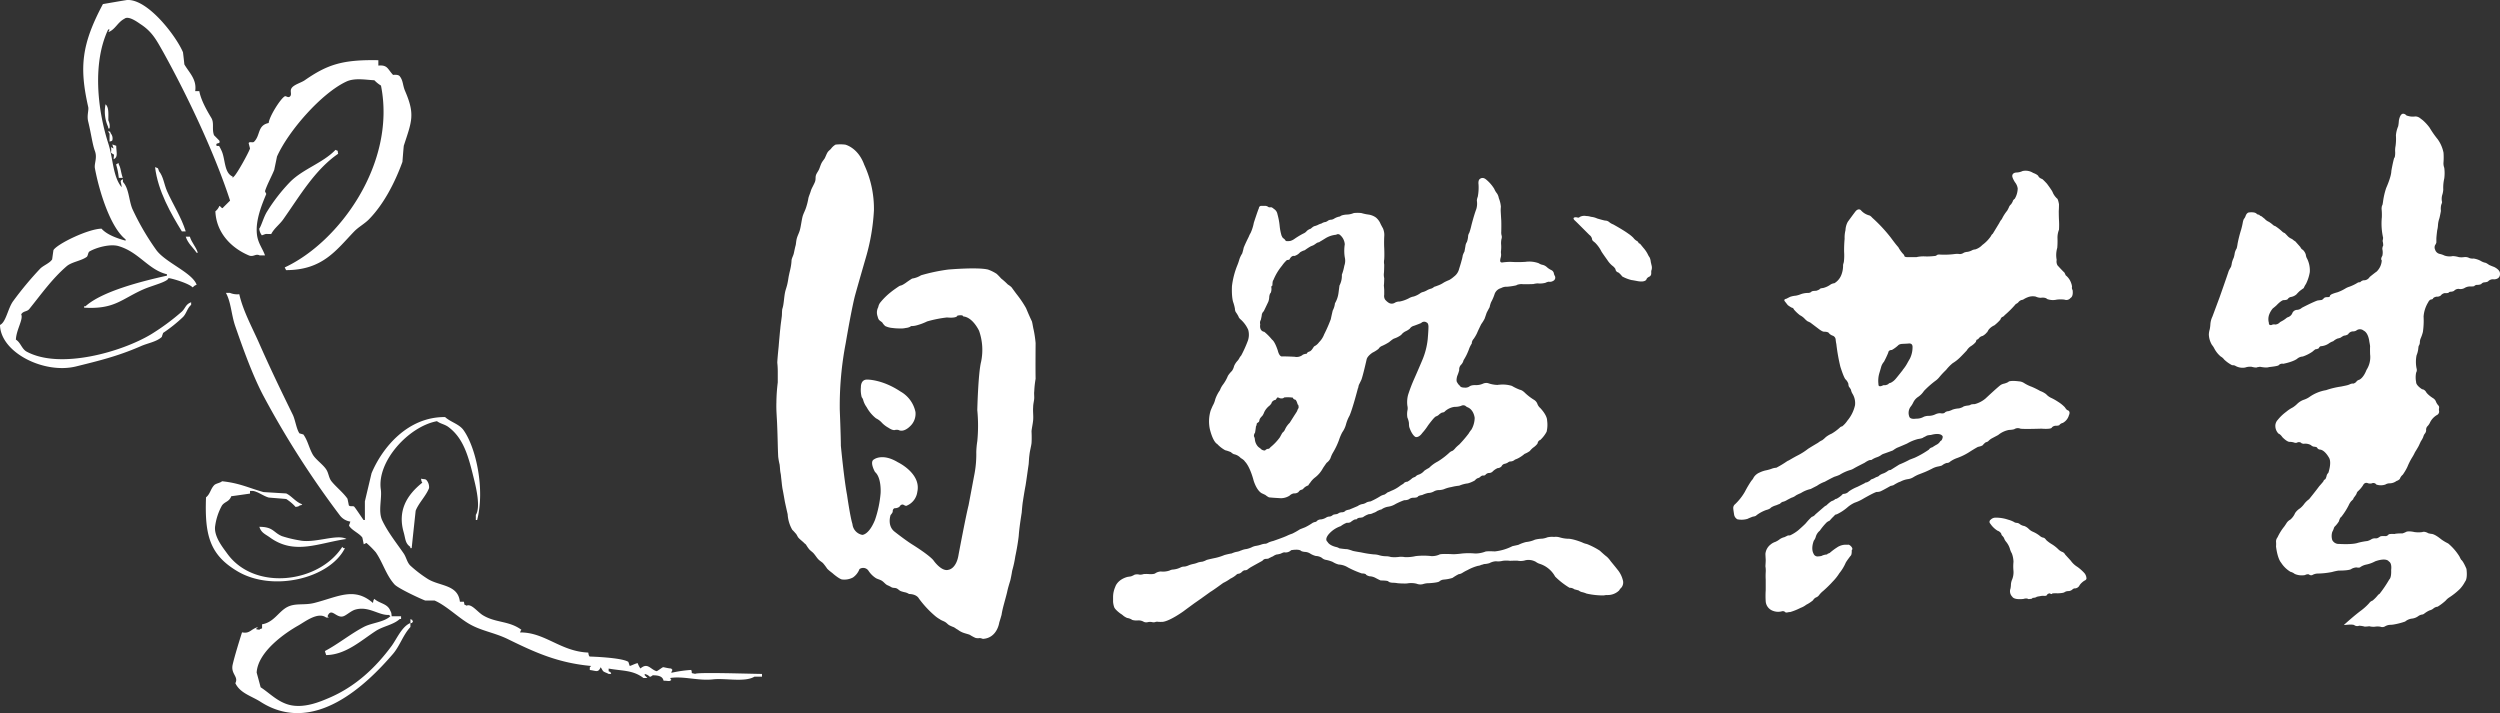
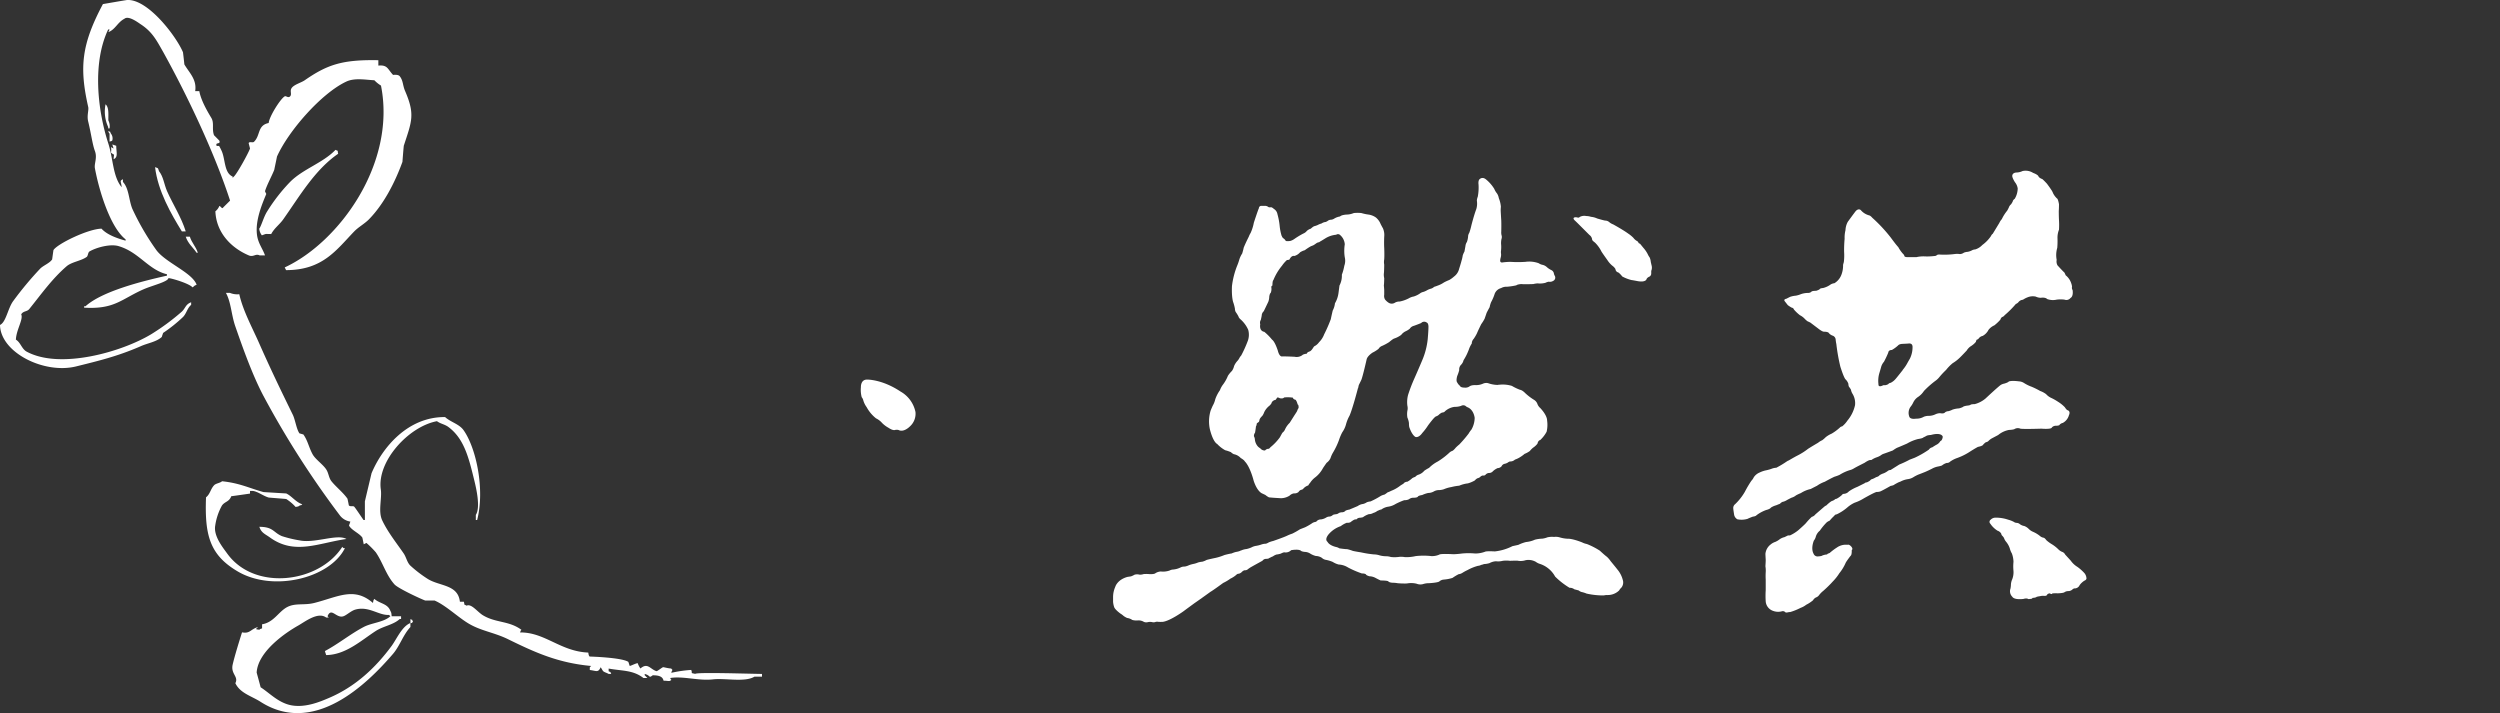
<svg xmlns="http://www.w3.org/2000/svg" viewBox="0 0 692.27 197.49">
  <rect x="0" y="0" width="692.27" height="197.49" fill="#333333" stroke="none" />
  <defs>
    <style>.cls-1,.cls-2{fill:#fff;}.cls-2{fill-rule:evenodd;}</style>
  </defs>
  <g id="レイヤー_2" data-name="レイヤー 2">
    <g id="レイヤー_1-2" data-name="レイヤー 1">
-       <path class="cls-1" d="M286.77,95a31.1,31.1,0,0,0-.55-3.71c-.21-.83-.29-1.66-.48-2.31-.71-1.44-1.61-3.64-1.61-3.64a29.47,29.47,0,0,0-2.62-3.88c-.55-.73-1-1.36-1.43-1.94a5.88,5.88,0,0,0-1-.74,18.48,18.48,0,0,0-1.85-1.66,16,16,0,0,0-1.26-1.3,11.33,11.33,0,0,0-2.39-1.18c-2.93-.71-11,0-11,0a49.85,49.85,0,0,0-7.54,1.59,6.43,6.43,0,0,1-2.48.91c-.77.49-1.31.87-1.84,1.25-1.38.94-1.23.5-1.88.94s-1.56,1.07-2.11,1.52a18.67,18.67,0,0,0-2.94,2.88,2.82,2.82,0,0,0-.59,1.31,3.16,3.16,0,0,0-.19,2.56c.19.73.29.79.29.79.06.27.8.71,1,.9a4,4,0,0,0,.83,1,5.65,5.65,0,0,0,2,.53,14.26,14.26,0,0,0,2,.13,6,6,0,0,0,1.67-.13c1.19-.13,1.46-.53,1.46-.53a5.17,5.17,0,0,0,1.57-.2A16,16,0,0,0,256.74,89a33.59,33.59,0,0,1,5.47-1.09c2.89.26,2.89-.51,2.89-.51,1.69-.32,1.61.22,1.61.22,2.69.22,4.41,4,4.41,4a16,16,0,0,1,.55,8.57c-.82,3.32-1.05,13.39-1.05,13.39a44.45,44.45,0,0,1,0,8.6,23.31,23.31,0,0,0-.28,3,29.59,29.59,0,0,1-.61,6.63l-1.53,8.13c-.73,2.82-2.75,13.56-2.75,13.56-.6,4-2.74,4.26-2.74,4.26-2,.69-4.27-2.65-4.27-2.65-1.39-1.61-5.91-4.39-5.91-4.39-2.07-1.32-4.92-3.58-4.92-3.58-2-1.7-1-4.52-1-4.52.68-.76.59-1,.59-1,0-.8.55-.89.55-.89a2.24,2.24,0,0,0,1.3-.39c.55-.93,1.16-.55,1.16-.55a2.29,2.29,0,0,0,.7.3,4.8,4.8,0,0,0,3.1-3.88c1.14-5.11-5.37-8.2-5.37-8.2-4.3-2.61-6.62-.8-6.62-.8-1.34.67.28,3.49.28,3.49,1.84,1.58,1.55,5.85,1.55,5.85a30.72,30.72,0,0,1-1.55,7.4c-1.71,4.22-3.53,4.16-3.53,4.16a3.37,3.37,0,0,1-2.72-3c-.64-2-1.5-8.08-1.5-8.08-.84-4.42-1.71-13.62-1.71-13.62,0-2.49-.3-9.93-.3-9.93A91.88,91.88,0,0,1,234.19,95c1.71-10,2.53-13,2.53-13,.74-2.73,3.06-10.73,3.06-10.73A57.36,57.36,0,0,0,242,58.25a28.92,28.92,0,0,0-2.69-12.63c-1.73-4.78-5.26-5.57-5.26-5.57a11.11,11.11,0,0,0-2.68,0,4,4,0,0,0-1.22,1.09c-.25.34-.73.61-1,1.06s-.47,1-.77,1.63c-.24.37-.6.81-.82,1.19-.3.55-.48,1.21-.73,1.81s-.73,1.14-.9,1.73,0,1-.22,1.68-.89,1.77-1.12,2.42c-.29,1-.54,1.45-.73,2.16a16.62,16.62,0,0,1-.58,2.42c-.26.92-.7,1.66-1,2.57-.32,1.18-.47,2.7-.77,3.82-.2.8-.66,1.62-.86,2.36s-.22,1.46-.31,1.88c-.19.63-.39,1.67-.52,2.26-.19.78-.45,1.07-.63,1.85a12.59,12.59,0,0,1-.29,2.3c-.09.49-.29,1.2-.39,1.74-.19.78-.24,1.49-.4,2.2-.18,1-.5,1.8-.68,2.54-.28,1.31-.33,2.48-.47,3.3a8.13,8.13,0,0,1-.35,1.55c-.09.68-.06,1.21-.11,1.89-.16,1.27-.35,2.49-.43,3.52-.1.76-.18,1.88-.25,2.57-.1,1-.14,1.61-.2,2.34-.41,4-.38,4.52-.38,4.52a23.43,23.43,0,0,1,.13,2.43c0,1.48,0,3,0,3a49.18,49.18,0,0,0-.38,5.62c-.07,2.26.15,4.21.22,6.42.14,3.23.16,6.29.28,8.54a17.77,17.77,0,0,0,.4,2.2c.08.76.11,1.21.11,1.21a8.28,8.28,0,0,0,.15,1.18c.11.48.11.87.19,1.51s.21,2.09.36,2.89c.23,1.06.48,2.7.68,3.69.48,2.22.73,3.26.73,3.26a9.69,9.69,0,0,0,1.28,4.31,10.68,10.68,0,0,1,.87.94c.35.27.52.89.85,1.27s1,.89,1.5,1.37c.16.22.37.28.58.53a11.18,11.18,0,0,0,.88,1.28c.36.4.76.66,1.11,1,.56.59,1,1.37,1.46,1.82s.88.67,1.24,1a14.77,14.77,0,0,1,1.17,1.55c.65.68,1.35,1.1,1.77,1.51,1.84,1.51,2.37,1.48,2.37,1.48a5.11,5.11,0,0,0,3-.55,5,5,0,0,0,1.81-2.33,1.78,1.78,0,0,1,2.45.4,6.92,6.92,0,0,0,2,2.05c.47.33,1.19.43,1.76.8s.84.83,1.44,1.18a8.86,8.86,0,0,1,1.27.64c.48.2.82.09,1.29.25s.79.65,1.31.82a9,9,0,0,0,1.2.32,3.51,3.51,0,0,1,1,.44c2.18.05,2.72,1.24,2.72,1.24a28.08,28.08,0,0,0,4.39,4.75,8.19,8.19,0,0,0,1.41,1c.43.34,1,.48,1.48.77s.7.64,1.14.89a9.65,9.65,0,0,0,1.26.55c.38.2.73.52,1.11.69a5.39,5.39,0,0,0,1.23.73c.67.29,1.54.46,2.09.69a11.9,11.9,0,0,0,1.54.84,2.71,2.71,0,0,0,1.25.05,4.51,4.51,0,0,1,.83.23c4-.23,4.54-4.56,4.54-4.56.09-.27.32-1,.63-2.09.27-1.86,1-4.07,1.53-6.26.25-1.24.63-2.38.91-3.34.35-1.56.5-2.62.5-2.62a30.65,30.65,0,0,0,.87-4c.68-3.16.94-5.61.94-5.61.15-2.17.52-4.5.83-6.49.1-1.19.18-2.24.35-3.24.38-2.57.71-4.23.71-4.23.26-1.58.54-3.76.86-5.89.09-.94.09-1.75.22-2.59.11-1.15.47-2.35.58-3.29.1-1.45,0-3.25,0-3.25.05-.83.35-2,.45-3.14s-.1-2.41,0-3.55c0-1,.3-1.84.3-2.65,0-.6-.07-1.2,0-1.73a26.87,26.87,0,0,1,.38-3.49C286.71,102,286.77,95,286.77,95Z" />
      <path class="cls-1" d="M238.62,110a2.09,2.09,0,0,1,.44.89,6,6,0,0,0,.92,1.85,10.17,10.17,0,0,0,2.59,3.1,5.38,5.38,0,0,1,1.72,1.32,7.64,7.64,0,0,0,1.73,1.29c1.29.87,1.8.62,1.8.62a2.06,2.06,0,0,1,1,0c1.47.77,3.15-1,3.15-1a4.71,4.71,0,0,0,1.53-4,8.49,8.49,0,0,0-4.17-5.67c-5.13-3.41-9.26-3.29-9.26-3.29-1.79,0-1.68,2.11-1.68,2.11A7.77,7.77,0,0,0,238.62,110Z" />
      <path class="cls-1" d="M447.88,157.71c-.49-.64-1.88-2.32-1.88-2.32a7,7,0,0,0-1.06-1.23c-.56-.39-1.93-1.67-1.93-1.67a20.38,20.38,0,0,0-3.6-1.85,4.8,4.8,0,0,1-1.33-.46c-2.94-1.14-4-1-4-1a9,9,0,0,1-2.16-.37,3.77,3.77,0,0,0-1.59-.13,5.94,5.94,0,0,0-1.81.1,5.93,5.93,0,0,1-1.48.38,9.19,9.19,0,0,0-2,.28,7.69,7.69,0,0,1-2.46.65,10.85,10.85,0,0,0-2.15.79l-1.61.35a14.1,14.1,0,0,1-4.87,1.46c-2.56-.12-2.7.08-2.7.08a7.89,7.89,0,0,1-2.75.5,19.39,19.39,0,0,0-3.64,0,23.06,23.06,0,0,1-2.36.2c-3.79-.2-3.91.09-3.91.09a5,5,0,0,1-2.22.43,19.17,19.17,0,0,0-4.36,0,11.17,11.17,0,0,1-3,.28,6.39,6.39,0,0,0-1.36-.09,9.67,9.67,0,0,1-2.51.06,4.35,4.35,0,0,0-1.22-.21,7.07,7.07,0,0,1-1.84-.23,5.47,5.47,0,0,0-1.66-.28,28.72,28.72,0,0,1-3.52-.56c-1.51-.23-2.28-.41-2.28-.41a11.51,11.51,0,0,0-1.57-.48c-.65,0-2.17-.23-2.17-.23a2.8,2.8,0,0,0-.73-.33c-2.14-.46-2.54-1.46-2.54-1.46-1-.8.48-2.3.48-2.3a7.66,7.66,0,0,1,3.18-2.06,6.3,6.3,0,0,1,1.69-.94,1.76,1.76,0,0,0,1-.15,6.72,6.72,0,0,1,1-.68,1.75,1.75,0,0,1,.71-.11c.09-.28.68-.43.68-.43a4.54,4.54,0,0,0,1.06-.16,5.77,5.77,0,0,1,1.65-.85,2.27,2.27,0,0,0,1.19-.32,3.27,3.27,0,0,0,1.13-.56l1.15-.5s-.84.7.11,0a4.41,4.41,0,0,1,1.8-.69,5.14,5.14,0,0,0,2-.74,18.19,18.19,0,0,1,2.43-1.06,2.61,2.61,0,0,0,1.3-.26,1.85,1.85,0,0,1,1.14-.41c1.24,0,1.31-.31,1.31-.31.19-.31,1.18-.44,1.18-.44a8.06,8.06,0,0,1,1.66-.57,3.41,3.41,0,0,0,1.54-.4,2.89,2.89,0,0,1,1.33-.4,4.55,4.55,0,0,0,1.5-.24,8.87,8.87,0,0,1,2.06-.6,13.92,13.92,0,0,1,2.18-.38,8.57,8.57,0,0,1,2.4-.64,8.12,8.12,0,0,0,1.93-.82,2.48,2.48,0,0,1,.7-.59,1.87,1.87,0,0,0,.74-.33,1.41,1.41,0,0,1,.71-.44c.63.1.84-.25.84-.25a1.34,1.34,0,0,1,1-.45,1.37,1.37,0,0,0,1-.47,4.45,4.45,0,0,1,1.33-.88,1.45,1.45,0,0,0,1.08-.51,1.2,1.2,0,0,1,.91-.69,2.8,2.8,0,0,0,.75-.29,2,2,0,0,1,.66-.35,1.83,1.83,0,0,0,1.38-.51,6.39,6.39,0,0,0,1.41-.67,9.21,9.21,0,0,0,1.26-.92,6.4,6.4,0,0,0,1.45-.79,6.22,6.22,0,0,1,.89-.91,5,5,0,0,0,1.23-1.13c.19-.93.76-1,.76-1a8.92,8.92,0,0,0,1.77-2.29,8.41,8.41,0,0,0,.14-3.09c0-1.57-1.91-3.49-1.91-3.49a2.78,2.78,0,0,1-.81-1.21,2.23,2.23,0,0,0-.95-1.08,15.19,15.19,0,0,1-2.37-1.81c-.93-.94-1.46-.94-1.46-.94a13.72,13.72,0,0,1-2.25-1.08,8.6,8.6,0,0,0-3.89-.27s.88-.27-.08,0a8.4,8.4,0,0,1-2.66-.5,2.29,2.29,0,0,0-1.31.12,4.66,4.66,0,0,1-2.07.43c-1.37-.05-1.79.4-1.79.4a2,2,0,0,1-1.33.29c-1.16,0-1.24-.47-1.24-.47a2.93,2.93,0,0,1-.76-.93c-.44-.5,0-1.85,0-1.85a10.21,10.21,0,0,0,.54-1.6,1.83,1.83,0,0,1,.43-1.39,2.74,2.74,0,0,0,.67-1,1.48,1.48,0,0,1,.23-.55c.23-.35.64-1.14.64-1.14.32-.64.65-1.48.65-1.48a7.46,7.46,0,0,1,.86-1.8,1.89,1.89,0,0,1,.52-1.28,11.44,11.44,0,0,0,.93-1.59c.24-.62,1.16-2.48,1.16-2.48a12.4,12.4,0,0,0,.94-1.51c.12-.36.46-1.31.52-1.52s.88-1.7.88-1.7a6.53,6.53,0,0,1,.41-1.39,12.73,12.73,0,0,0,1-2.35,2.61,2.61,0,0,1,1.75-1.52,3,3,0,0,1,1.65-.38,19,19,0,0,0,2.58-.39c.29-.29,1.37-.35,1.37-.35.82.1,3.32,0,3.32,0a7.18,7.18,0,0,1,1.17-.19,6,6,0,0,0,2.2-.16,3.26,3.26,0,0,1,.87-.3,1.79,1.79,0,0,0,1.29-.24,1,1,0,0,0,.44-1.36,2.09,2.09,0,0,1-.28-.77,1.26,1.26,0,0,0-.74-.87,5.36,5.36,0,0,1-1.16-.77,2.58,2.58,0,0,0-1.17-.65,2.87,2.87,0,0,1-1.12-.46,7.66,7.66,0,0,0-3.7-.38,32.14,32.14,0,0,1-4.11,0,17.38,17.38,0,0,0-2.13.15c-.78.16-.73-.48-.73-.48a3.41,3.41,0,0,1,.15-.87,3.05,3.05,0,0,0,.1-1,3,3,0,0,1,0-1,10,10,0,0,0,0-1.81,6.2,6.2,0,0,1,.1-1.28,1.64,1.64,0,0,0,.07-.93,3.18,3.18,0,0,1-.12-1.13c.05-2,0-3.11,0-3.11-.05-.75-.15-2.55-.15-2.55a8.67,8.67,0,0,1,.05-1.24,8.25,8.25,0,0,0-.58-2.4,3.35,3.35,0,0,0-.49-1.28,4.91,4.91,0,0,1-.76-1.27,10.39,10.39,0,0,0-2.27-2.61c-1-.84-1.71-.15-1.71-.15-.57.36-.38,1.55-.38,1.55a13.56,13.56,0,0,1-.22,3.4,3,3,0,0,0-.24,1.09,5.34,5.34,0,0,1-.16,2.31c-.65,1.7-1.37,4.55-1.37,4.55a16.54,16.54,0,0,1-.57,2,2.34,2.34,0,0,0-.32.83A5.77,5.77,0,0,1,406.2,67a2.43,2.43,0,0,0-.4,1.09c-.08.48-.28,1.56-.28,1.56a6,6,0,0,0-.48,1.1,9,9,0,0,1-.35,1.51c-.09.45-.63,2.12-.63,2.12a3.74,3.74,0,0,1-1.44,2.21,7.82,7.82,0,0,1-1.3.94,13.77,13.77,0,0,0-1.46.67,7.08,7.08,0,0,1-1.74.88c-.36.16-1,.35-1,.35a2.1,2.1,0,0,1-.86.5,4.81,4.81,0,0,0-.95.36,5.83,5.83,0,0,1-1.06.51,3.31,3.31,0,0,0-.83.3,6.43,6.43,0,0,1-1.93,1,3.89,3.89,0,0,0-1.33.48,9.21,9.21,0,0,1-2.61.92,2.4,2.4,0,0,0-1.4.39,1.61,1.61,0,0,1-1.73-.13,4.05,4.05,0,0,1-.91-.85,2,2,0,0,1-.21-1.31V80.4c0-.34-.1-1.37-.1-1.37.08-.43.1-2,.1-2a4.36,4.36,0,0,1-.1-1.26c.08-.42.1-2.48.1-2.48a4,4,0,0,1,0-1.47c.09-1.16,0-3.2,0-3.2-.08-1.37,0-3.06,0-3.06a4.7,4.7,0,0,0-.36-2.36c-.29-.47-.67-1.25-.67-1.25A4.48,4.48,0,0,0,381,60.23a4.68,4.68,0,0,0-2.1-.82A11.79,11.79,0,0,1,377,59a9.08,9.08,0,0,0-2.15,0,5.35,5.35,0,0,1-2.07.42c-1.5.14-1.7.52-1.7.52a4.32,4.32,0,0,0-1.65.61,1.88,1.88,0,0,1-1,.3,2,2,0,0,0-.68.24,2.1,2.1,0,0,1-.68.38,2.47,2.47,0,0,0-1.15.43,4,4,0,0,0-1,.39,5.31,5.31,0,0,1-1.05.36,4,4,0,0,0-.89.67,2.89,2.89,0,0,0-1.1.62,2.42,2.42,0,0,1-1,.74,22.34,22.34,0,0,0-2.49,1.51,3.48,3.48,0,0,1-1.11.53c-1.28.18-1.28-.09-1.28-.09a3,3,0,0,1-.27-.36c-.85-.65-.58-.58-.85-1a14,14,0,0,1-.52-2.61,18.72,18.72,0,0,0-.63-3.37,2.09,2.09,0,0,0-1-1.45,1.76,1.76,0,0,0-.73-.46c-.75.1-.85-.12-.85-.12a1.91,1.91,0,0,0-.71-.26l-1.13,0a.66.66,0,0,0-.71.66c-.22.38-1.4,4-1.4,4a12.3,12.3,0,0,1-.89,2.84,6.14,6.14,0,0,0-.52,1.06c-1.06,2.11-1.41,3.06-1.41,3.06-.05.39-.4,1.56-.4,1.56a7.24,7.24,0,0,0-.76,1.55,15.59,15.59,0,0,1-.6,1.75,22.4,22.4,0,0,0-1.48,5.75c-.14,3.37.38,4.55.38,4.55a12.11,12.11,0,0,1,.44,1.69,2.11,2.11,0,0,0,.21.91,9.72,9.72,0,0,1,.8,1.3c0,.22.43.65.43.65a8.4,8.4,0,0,1,2.24,3,5,5,0,0,1-.09,3,33.79,33.79,0,0,1-1.85,4.11,3.15,3.15,0,0,0-.48.66,3.52,3.52,0,0,1-.49.75,5,5,0,0,0-1,1.51,3.92,3.92,0,0,1-.6,1.36,7.5,7.5,0,0,0-1.11,1.35,10.67,10.67,0,0,1-1.33,2.38,6,6,0,0,0-.88,1.6,10,10,0,0,0-1.29,2.5A6.63,6.63,0,0,1,336,112c-.21.32-.76,1.68-.76,1.68a10.3,10.3,0,0,0-.2,5.25c.93,3.63,2,4,2,4a8.87,8.87,0,0,0,2.22,1.74,11,11,0,0,1,1.6.54,2.57,2.57,0,0,0,.81.56,3.46,3.46,0,0,1,1.9,1.06c1,.58,1.12.93,1.12.93,1.53,1.53,2.47,5.4,2.47,5.4,1,3,2.3,3.46,2.3,3.46l.92.43a5.53,5.53,0,0,0,1,.67c1.08.13,3.37.24,3.37.24a4.56,4.56,0,0,0,2.34-.71,2.19,2.19,0,0,1,1.22-.63,1.72,1.72,0,0,0,1.25-.37,1.59,1.59,0,0,1,.58-.56,2.78,2.78,0,0,0,.65-.24,3.09,3.09,0,0,1,.7-.66,3.6,3.6,0,0,1,.79-.38,2.81,2.81,0,0,1,.5-.71,5.91,5.91,0,0,1,1.47-1.56,8,8,0,0,0,2.11-2.55c.47-.71,1-1.44,1-1.44a3.21,3.21,0,0,0,1.07-1.29,7.61,7.61,0,0,1,.66-1.49,19.9,19.9,0,0,0,1.69-3.53,13.51,13.51,0,0,1,.92-2.16,6.74,6.74,0,0,0,1-2.1,10.41,10.41,0,0,1,1-2.48c.88-2,2.38-7.81,2.38-7.81v.4a5.38,5.38,0,0,1,.19-1.08c.5-1,.72-1.48.72-1.48.48-1.32,1.43-5.56,1.43-5.56.19-1,1.64-1.92,1.64-1.92a8.84,8.84,0,0,0,1.68-1.06,1.88,1.88,0,0,1,.93-.79,14.07,14.07,0,0,0,2-1.07c1.17-1,1.43-1,1.43-1a6.75,6.75,0,0,0,1.91-1,3.34,3.34,0,0,1,1.23-1,5.07,5.07,0,0,0,1.14-.71,1.91,1.91,0,0,1,1.14-.8c.7-.24,2-.76,2-.76a1.16,1.16,0,0,1,1.56-.14c.55.22.47,1.32.47,1.32,0,1-.21,3.35-.21,3.35a20.21,20.21,0,0,1-1.48,5.69c-1.17,2.79-2.32,5.37-2.32,5.37a44.46,44.46,0,0,0-1.62,4.26,7.86,7.86,0,0,0-.2,3.08,2.88,2.88,0,0,1,0,1.32,5.78,5.78,0,0,0,0,1.92,5.56,5.56,0,0,1,.43,1.52,6.23,6.23,0,0,0,.08,1.08c.81,2.43,1.76,2.78,1.76,2.78,1,.2,1.83-1.09,1.83-1.09a15.07,15.07,0,0,0,1.41-1.8c.36-.58,1.31-1.74,1.31-1.74.81-1,1.09-1.07,1.09-1.07a2.2,2.2,0,0,0,.76-.42,3.11,3.11,0,0,1,.9-.64c.71-.07.78-.31.78-.31a4.92,4.92,0,0,1,2.72-1.28,5.24,5.24,0,0,0,1.8-.27,1.19,1.19,0,0,1,1.21,0,2.19,2.19,0,0,0,.47.34c1.88.67,2.08,3,2.08,3a6.76,6.76,0,0,1-.9,3.23,6.92,6.92,0,0,0-.78,1.11,34.45,34.45,0,0,1-2.57,3,11.62,11.62,0,0,0-1,.9,4.53,4.53,0,0,1-.83.84,2.78,2.78,0,0,0-.79.41,20.4,20.4,0,0,1-3.34,2.57,9.45,9.45,0,0,0-2.42,1.77,11,11,0,0,0-1.33.8,3.43,3.43,0,0,1-1.71,1.12,2,2,0,0,0-.8.58,2.94,2.94,0,0,0-.81.35,6.74,6.74,0,0,1-1.39,1c-.17-.07-.75.2-.75.2a2,2,0,0,1-.52.46c-.31.18-.63.39-.63.39a9.9,9.9,0,0,1-2.61,1.48,5.46,5.46,0,0,1-.95.41,7.3,7.3,0,0,1-.81.59,5.33,5.33,0,0,0-1,.35,22.13,22.13,0,0,1-2.9,1.56,4.1,4.1,0,0,0-1,.22,3.37,3.37,0,0,1-1.05.48,3.18,3.18,0,0,0-1.48.57c-.5.23-2.37,1-2.37,1a3.64,3.64,0,0,0-1,.28,1.29,1.29,0,0,1-.9.45,2.37,2.37,0,0,0-1,.22c-.16.22-.7.32-.7.32a3.32,3.32,0,0,0-.89.18,1.72,1.72,0,0,1-.9.47,1.75,1.75,0,0,0-1,.28,3.69,3.69,0,0,1-1.44.51,1.63,1.63,0,0,0-1.33.66,3,3,0,0,0-.95.28,15.57,15.57,0,0,1-2.11,1.24l-1.41.55a20.86,20.86,0,0,1-2.14,1.21,11.38,11.38,0,0,0-1.45.58c-.82.41-3.84,1.45-3.84,1.45a7.57,7.57,0,0,0-1.23.4,3.31,3.31,0,0,1-.78.36,3.83,3.83,0,0,0-1.34.25,8.58,8.58,0,0,1-1.56.37,3.93,3.93,0,0,0-1.08.39,6.79,6.79,0,0,1-1.39.46,4.69,4.69,0,0,0-1.54.43s.14-.25-.06,0a4.23,4.23,0,0,1-1.23.36,6.31,6.31,0,0,0-1.27.43c-.88.13-2,.44-2,.44a14.81,14.81,0,0,1-2.37.77c-2.21.46-2.59.6-2.59.6a5.08,5.08,0,0,1-1.19.48,6.14,6.14,0,0,0-1.18.22,6,6,0,0,1-1.3.4,9.15,9.15,0,0,0-1.16.33,4.51,4.51,0,0,1-1.23.4,2.26,2.26,0,0,0-1.14.24,5.7,5.7,0,0,1-2.09.58,2.23,2.23,0,0,0-.92.26,5.51,5.51,0,0,1-2.45.28,3.07,3.07,0,0,0-1.48.46c-.37.37-1.78.26-1.78.26a8.5,8.5,0,0,0-1.52,0,3,3,0,0,1-1.11.16,2.64,2.64,0,0,0-1.37,0,6.36,6.36,0,0,1-1,.47l-1,.15c-2.87.81-3.37,2.77-3.37,2.77a7,7,0,0,0-.6,2.86v1.27a6.28,6.28,0,0,0,.29,1.43c.23.75,1.77,1.84,1.77,1.84a5,5,0,0,1,.83.62,5.12,5.12,0,0,0,1,.58,3.33,3.33,0,0,1,1.43.55,4.33,4.33,0,0,0,1.44.14,2.85,2.85,0,0,1,1.55.27,1.62,1.62,0,0,0,1.22.22,2.86,2.86,0,0,1,1.43,0,1.52,1.52,0,0,0,.89-.11,2,2,0,0,1,.7,0,9.26,9.26,0,0,0,1.25,0c2.12-.31,5.8-3,5.8-3,.6-.46,3-2.21,3-2.21,1.36-.92,4.38-3.11,4.38-3.11.63-.33,3.51-2.45,3.51-2.45a11.82,11.82,0,0,0,2-1.19,6.72,6.72,0,0,0,1.57-1c.44-.44.72-.35.72-.35a1.89,1.89,0,0,0,.74-.37c.61-.66,1-.6,1-.6a1.16,1.16,0,0,0,.84-.31c.19-.16.65-.46.65-.46.93-.54,3.35-1.86,3.35-1.86a1.24,1.24,0,0,1,.86-.52,5.2,5.2,0,0,0,.77-.07,2,2,0,0,1,.48-.26,5.9,5.9,0,0,1,.8-.37,3.23,3.23,0,0,1,1-.51,5.75,5.75,0,0,0,1.17-.25c.82-.41,1-.35,1-.35a2.13,2.13,0,0,0,1.87-.6c2.23-.37,2.69.15,2.69.15.25.26,1.13.33,1.13.33a2.88,2.88,0,0,1,1.41.43,5.48,5.48,0,0,0,1.62.7,3.13,3.13,0,0,1,1.65.51,2.16,2.16,0,0,0,1.18.57,9,9,0,0,1,1.83.56,5.65,5.65,0,0,0,1.65.72,5.36,5.36,0,0,1,2.59.82,26.44,26.44,0,0,0,3.82,1.65c1,0,1.17.3,1.17.3.05.23.92.48.92.48a3.82,3.82,0,0,1,1.72.47c.75.41,1.41.7,1.41.7,1.79,0,2.08.21,2.08.21.26.4,1.27.42,1.27.42a6.93,6.93,0,0,1,1.3.12,21.88,21.88,0,0,0,2.6.08,6.43,6.43,0,0,1,2.68.06,2.8,2.8,0,0,0,1.77.12,5.16,5.16,0,0,1,1.69-.26c2.39-.14,2.81-.45,2.81-.45a2.13,2.13,0,0,1,1.29-.55,10.67,10.67,0,0,0,2.39-.46A15.27,15.27,0,0,1,403.9,159a2.35,2.35,0,0,0,1-.34,12,12,0,0,1,1.5-.82,12.59,12.59,0,0,1,2.88-1.16,2.06,2.06,0,0,0,.87-.26c.2,0,.8-.23.8-.23a5.93,5.93,0,0,0,1.49-.25,4.29,4.29,0,0,1,1.81-.52,5,5,0,0,0,1.84-.12,7.34,7.34,0,0,1,2.07,0c.54-.05,2-.05,2-.05a4.54,4.54,0,0,0,2.32-.13,4.19,4.19,0,0,1,2.79.45,3.69,3.69,0,0,0,1,.53,7.43,7.43,0,0,1,4.36,3.56,20.8,20.8,0,0,0,4,3.11,2,2,0,0,1,1.33.42c.28.06,1.19.31,1.19.31a2.25,2.25,0,0,0,.8.43,7.37,7.37,0,0,1,1.39.44,21.17,21.17,0,0,0,4.79.51,3.34,3.34,0,0,1,.92-.11,4.52,4.52,0,0,0,3.3-1.27,3,3,0,0,1,.63-.79,2.28,2.28,0,0,0,.38-2.13A7.3,7.3,0,0,0,447.88,157.71Zm-88.29-44.78a4.37,4.37,0,0,1-.29.53,1.79,1.79,0,0,1-.24.58s-.33.54-.58.9c0,0-.77,1.23-1.36,2.15a5.87,5.87,0,0,0-1.33,1.91,2.23,2.23,0,0,1-.68.83s-.31.53-.68,1.23a14.23,14.23,0,0,1-2.65,2.8s-.35.5-.6.42a1.21,1.21,0,0,0-.87.46,1.55,1.55,0,0,1-1.33-.6,3.17,3.17,0,0,1-.66-.51,3.42,3.42,0,0,1-.84-2,2,2,0,0,0-.25-.81,1.43,1.43,0,0,1,.3-1s.2-1.13.25-1.74a1.36,1.36,0,0,0,.21-.68c0-.21.36-.39.55-.54.39-.44-.13-.6,1-1.7a3.87,3.87,0,0,0,.52-1,4.88,4.88,0,0,1,1.43-1.79s.66-.59.66-.94a1.52,1.52,0,0,1,1.08-.71,5.9,5.9,0,0,0,.4-.58s.13-.22.74.12c0,0,.85.25,1.22-.2a9.22,9.22,0,0,1,2.43.06s0,.44.75.59a2.55,2.55,0,0,1,.32.56,6,6,0,0,1,.25.75S359.63,112,359.59,112.93Zm12.66-39.34a13.51,13.51,0,0,1-.68,2.48,5.83,5.83,0,0,1-.66,3s-.13,1-.25,1.92a7.58,7.58,0,0,1-1,3,5.47,5.47,0,0,1-.62,2s-.37,1.57-.53,2.39a38.88,38.88,0,0,1-1.84,4.2,6,6,0,0,1-1.42,2.19,3.47,3.47,0,0,1-1.27,1.1c-.22.07-.53.91-1.11,1.33-.25.2-.86.2-1,.74,0,0-1,.09-1.28.43a2.71,2.71,0,0,1-2.12.42s-2.5-.13-3.41-.09c0,0-.76.23-1.22-1.61,0,0-.78-2.49-1.61-3.05a15.12,15.12,0,0,0-2.14-2.16s-1.44-.09-1.12-2.1a1.41,1.41,0,0,1,.16-1.19s.13-.56.25-1.17a1.67,1.67,0,0,1,.56-1.23s.75-1.54,1.28-2.67a4.55,4.55,0,0,0,.25-1.41s.12-.85.4-1a3,3,0,0,0,.18-1.51.45.45,0,0,1,.29-.53s0-1.36.27-1.5a15.22,15.22,0,0,1,2.39-4A8.82,8.82,0,0,1,356.37,72s.78,0,.78-.31c0,0,.49-1,1.28-.81a3.29,3.29,0,0,0,1.56-1,4.67,4.67,0,0,1,1.31-.59,15.74,15.74,0,0,1,1.51-1c.32-.19.55-.21.93-.41s.81-.6,1.15-.72.34,0,.59-.24c.75-.42,1.46-.89,1.76-1.06A6.87,6.87,0,0,1,370,65a.86.86,0,0,1,1.12.11,3.71,3.71,0,0,1,1.26,2.55,11.45,11.45,0,0,0,0,3.58A4.09,4.09,0,0,1,372.25,73.59Z" />
      <path class="cls-1" d="M457.11,72.5a3.69,3.69,0,0,0-.31-1.21,4.92,4.92,0,0,1-.54-.93,8.33,8.33,0,0,0-1.2-1.74l-.93-1.14a.82.82,0,0,1-.41-.21c-.05-.38-.53-.59-.53-.59a3.24,3.24,0,0,1-.9-.83,8.84,8.84,0,0,0-1.43-1.17c-1.44-1.05-4.15-2.54-4.15-2.54a3.56,3.56,0,0,1-1.14-.67,1.75,1.75,0,0,0-1.11-.39c-.63-.11-2.19-.58-2.19-.58a5.27,5.27,0,0,0-1.71-.46,4.42,4.42,0,0,0-1.34-.22,2.62,2.62,0,0,0-1.8.27c-.21.29-.62.14-.62.14a1.7,1.7,0,0,0-.47-.07c-.51,0-.59.23-.59.23-.09.25.27.6.27.6.38.33,1.62,1.58,1.62,1.58l2.5,2.5a1.78,1.78,0,0,1,.75,1.29c0,.26.78.81.78.81a9.29,9.29,0,0,1,1.82,2.53c.4.63,1.59,2.28,1.59,2.28a6.86,6.86,0,0,0,1.35,1.56,3.33,3.33,0,0,1,.91.95,1.09,1.09,0,0,0,.55.88c.43,0,1.34,1.19,1.34,1.19a10.73,10.73,0,0,0,2.6,1c.19,0,1.72.3,1.72.3,2.09.36,2.37-.48,2.37-.48.14-.53.89-.81.89-.81a1,1,0,0,0,.44-.83c0-.27,0-.72,0-.72a2.32,2.32,0,0,0,.11-1.48C457.27,73.23,457.11,72.5,457.11,72.5Z" />
      <path class="cls-1" d="M553.31,120.46a6.6,6.6,0,0,1,3-1.41,6.25,6.25,0,0,0,1.44-.19,1.81,1.81,0,0,1,1.71-.16c.81.17,5.82,0,5.82,0,3,.22,2.89-.33,2.89-.33a1.54,1.54,0,0,1,1.09-.48,2.75,2.75,0,0,0,.95-.13,1.63,1.63,0,0,1,1-.65A3.47,3.47,0,0,0,572.9,115c.58-1.29-.48-1.44-.48-1.44a3.23,3.23,0,0,1-.63-.77,9.51,9.51,0,0,0-1.91-1.54,14.77,14.77,0,0,0-1.74-1,4.31,4.31,0,0,1-1.55-1.1,5.92,5.92,0,0,0-1.64-.88,22.55,22.55,0,0,0-2.33-1.16,10.69,10.69,0,0,1-2.18-1.07,2.87,2.87,0,0,0-1.38-.44c-2.27-.29-2.82.05-2.82.05-.21.29-1.23.57-1.23.57a3,3,0,0,0-1,.38c-1,.74-4.18,3.73-4.18,3.73a7.68,7.68,0,0,1-3,1.57,5.18,5.18,0,0,0-1.11.12c-.07.23-1,.3-1,.3a5.88,5.88,0,0,0-1,.23c-.16.25-1.26.54-1.26.54a6.51,6.51,0,0,0-1.79.34,5.07,5.07,0,0,1-1.15.43,1.68,1.68,0,0,0-.88.29c-.4.53-1.36.27-1.36.27a3.12,3.12,0,0,0-1.38.32,4.27,4.27,0,0,1-1.67.41,3.89,3.89,0,0,0-1.48.24,4.08,4.08,0,0,1-2.17.54c-1.74.26-1.88-.56-1.88-.56a2.93,2.93,0,0,1,.32-2.69,5.59,5.59,0,0,0,.75-1.18A3.85,3.85,0,0,1,531,110a5.81,5.81,0,0,0,1.76-1.74,25.19,25.19,0,0,1,3.34-2.93,5.35,5.35,0,0,0,1-1,23.43,23.43,0,0,1,1.8-1.91,12,12,0,0,1,1.81-1.85,10.68,10.68,0,0,0,1.89-1.45c.51-.47,2-2.06,2-2.06a3.68,3.68,0,0,1,1.28-1.28,5.49,5.49,0,0,0,1.26-1.12,1.69,1.69,0,0,1,.24-.61.83.83,0,0,0,.51-.29,1.79,1.79,0,0,1,1.12-.74,3.91,3.91,0,0,0,1.39-1.28.42.42,0,0,0,.14-.26,4,4,0,0,1,1.72-1.39,13.52,13.52,0,0,0,1.65-1.56c.21-.67.57-.77.57-.77a1.27,1.27,0,0,0,.62-.48,26.88,26.88,0,0,0,3.1-3.1,2.25,2.25,0,0,0,.64-.41,1.89,1.89,0,0,1,.93-.7,1.39,1.39,0,0,0,.7-.26,5.21,5.21,0,0,1,.88-.44,3.84,3.84,0,0,1,2.36-.24,3.48,3.48,0,0,0,1.41.33c1.34-.2,1.76.35,1.76.35a4.66,4.66,0,0,0,2.64.16,8.61,8.61,0,0,1,2.15,0,1.45,1.45,0,0,0,1.67-.46c.9-.49.57-2.23.57-2.23-.28-.3-.15-.93-.15-.93a4,4,0,0,0-.23-.93A4.59,4.59,0,0,0,572,76.23c-.07-.21-.34-.75-.34-.75-.48-.41-1.92-2-1.92-2a2.21,2.21,0,0,1-.23-1.51,7,7,0,0,1,.16-3.33,21.86,21.86,0,0,0,.07-2.53,6,6,0,0,1,.41-2.5,21.17,21.17,0,0,0,0-2.66c-.06-1.17-.06-2.54-.06-2.54.06-.68.06-1.86.06-1.86-.28-1.59-.55-1.59-.55-1.59a5.17,5.17,0,0,1-1.09-1.46,4.25,4.25,0,0,0-.59-1.07c-.22-.38-1.12-1.58-1.12-1.58-.92-1-1.27-1.26-1.27-1.26-1-.35-1.1-.84-1.1-.84-.28-.46-1.46-.88-1.46-.88a3.86,3.86,0,0,0-2.9-.51,4.16,4.16,0,0,1-1.75.41c-1.1.1-1.1.85-1.1.85-.11.52.73,1.83.73,1.83a3.55,3.55,0,0,1,.77,1.74,5.81,5.81,0,0,1-.82,2.85c-.57.4-.57.79-.57.79-.11.21-.43.72-.43.72a2.05,2.05,0,0,0-.65.93c-.12.29-.44.85-.44.85a11.28,11.28,0,0,0-1.49,2.35,4.14,4.14,0,0,0-.69,1.05c-.52.87-1.82,3-1.82,3a1.31,1.31,0,0,0-.47.6,9.86,9.86,0,0,1-2.41,2.5A4.64,4.64,0,0,1,547,69.06a2.65,2.65,0,0,0-.8.18,4.1,4.1,0,0,1-1.31.49,3.47,3.47,0,0,0-1.08.24,1.88,1.88,0,0,1-1.14.38,4.92,4.92,0,0,0-1.44,0,22.48,22.48,0,0,1-4.08.14,1.54,1.54,0,0,0-.82.13c-.13.28-.76.28-.76.28A16.63,16.63,0,0,1,533,71a8.56,8.56,0,0,0-2.3.2c-.65,0-2.55,0-2.55,0-.82,0-.82-.34-.82-.34a.91.91,0,0,0-.3-.5,9.13,9.13,0,0,1-1.38-1.93c-.56-.56-2.07-2.63-2.07-2.63a42.21,42.21,0,0,0-5.14-5.51c-.52-.61-.85-.65-.85-.65a4.6,4.6,0,0,1-2.34-1.48c-.73-.56-1.43.35-1.43.35-.51.65-2.15,2.91-2.15,2.91a5.27,5.27,0,0,0-.64,2.31,8.71,8.71,0,0,0-.24,2.39,33.62,33.62,0,0,0-.14,3.61,14.85,14.85,0,0,1-.08,2.86c-.07.2-.21.76-.21.76a6.91,6.91,0,0,1-.39,2.53,4.65,4.65,0,0,1-2,2.54,2.77,2.77,0,0,0-1,.32,6,6,0,0,1-2.09,1c-.62.09-.78.09-1,.33s-1,.46-1,.46c-1,0-1.15.16-1.15.16-.27.09-.27.43-1.2.43s-1.81.32-1.81.32a7.31,7.31,0,0,1-1.41.43,6.42,6.42,0,0,0-1.64.34l-1,.51c-1,.2-.4.77-.4.77l.78,1a9.12,9.12,0,0,0,1.06.69c.57.11.62.5.62.5a10.82,10.82,0,0,0,1.69,1.61,4.77,4.77,0,0,1,1.2.86,6.21,6.21,0,0,0,.89.81c.29.12.78.36.78.36l2.22,1.68c1.15.9,1.53.85,1.53.85,1.31,0,1.41.41,1.41.41a2.44,2.44,0,0,0,.95.66,1.26,1.26,0,0,1,.9,1,10.1,10.1,0,0,0,.2,1.35,51.63,51.63,0,0,0,1.11,6.27C510.58,104.6,511,105,511,105a3.09,3.09,0,0,1,.84,1.31,1.73,1.73,0,0,0,.16.79,4.4,4.4,0,0,1,.55.83,3.12,3.12,0,0,0,.4,1.07,4.92,4.92,0,0,1,.72,3.21,9.91,9.91,0,0,1-2.1,4.25,7,7,0,0,1-1.46,1.61,1,1,0,0,0-.64.33,13.35,13.35,0,0,1-2.29,1.69,7,7,0,0,0-1.66,1,7.1,7.1,0,0,1-.95.82,4.5,4.5,0,0,0-1.11.68c-2.08,1.22-2.79,1.69-2.79,1.69a17.74,17.74,0,0,1-2.95,1.87c-.88.44-2.81,1.59-2.81,1.59s.9-.66-.08,0a27.08,27.08,0,0,1-2.95,1.78,4.47,4.47,0,0,0-1,.17,11.28,11.28,0,0,1-2,.58,7.44,7.44,0,0,0-1.64.58,3.53,3.53,0,0,0-1.62,1.34,3.51,3.51,0,0,1-.66.95,31.11,31.11,0,0,0-1.8,3.05,15.2,15.2,0,0,1-2.69,3.42,1.34,1.34,0,0,0-.52,1.12c0,.28.22,1.63.22,1.63a1.83,1.83,0,0,0,.93,1.44,5.81,5.81,0,0,0,2.82-.13c.41-.22,1.46-.61,1.46-.61.86-.1,1-.38,1-.38a10.1,10.1,0,0,1,2.67-1.45c1.17-.29,1.33-.67,1.33-.67a5.12,5.12,0,0,1,1.45-.64c.75-.31,1.05-.42,1.05-.42.54-.57.91-.57.91-.57a3.53,3.53,0,0,0,.92-.39c.39-.24,1.37-.72,1.37-.72a3.42,3.42,0,0,0,1.25-.65,11.8,11.8,0,0,1,1.34-.63,8.32,8.32,0,0,1,2.72-1.13c1.46-.76,1.73-.88,1.73-.88a8.68,8.68,0,0,1,2.18-1.13c2-1.11,2.7-1.4,2.7-1.4a10.21,10.21,0,0,0,1.39-.51,12.23,12.23,0,0,1,2.75-1.28,4,4,0,0,0,1.21-.5c.67-.41,2.94-1.54,2.94-1.54,1.14-.78,1.52-.78,1.52-.78.62,0,.62-.17.62-.17a6.21,6.21,0,0,1,1.16-.56,5.22,5.22,0,0,0,1.08-.48,4.57,4.57,0,0,1,.71-.45c.88-.29,2.77-1,2.77-1a8.89,8.89,0,0,1,1.15-.73c.55-.2,2.77-1.17,2.77-1.17a11.65,11.65,0,0,1,3-1.25c1.51-.23,1.51-.45,1.51-.45a9.25,9.25,0,0,0,1-.51,4.44,4.44,0,0,1,1.09-.17c2.54-.71,3.1.16,3.1.16.47.28-.12,1.29-.12,1.29a2,2,0,0,1-.35.25,2.52,2.52,0,0,1-1.07,1c-.45.23-1.17.72-1.17.72a1.43,1.43,0,0,0-.93.63,25.8,25.8,0,0,1-3.88,2.23l-1.46.56a26.35,26.35,0,0,1-2.86,1.34l-2.4,1.51a1.38,1.38,0,0,0-.69.2,5,5,0,0,1-1.28.74,4.65,4.65,0,0,0-1.13.54c-.17.33-.94.52-.94.52a5.75,5.75,0,0,1-1,.5,1.07,1.07,0,0,0-.55.29c-.09.23-1,.65-1,.65a.8.8,0,0,0-.61.23l-2,1a11.45,11.45,0,0,0-2.36,1.26,2,2,0,0,1-1.21.66c-.57,0-.71.33-.71.33a7.22,7.22,0,0,1-1.49,1.06.83.83,0,0,0-.52.21c-.12.19-.93.47-.93.47a9.68,9.68,0,0,0-1.37,1.15,2.31,2.31,0,0,0-.55.33l-2.49,2.15a1.85,1.85,0,0,1-1,.69,18,18,0,0,0-1.59,1.69c-.29.39-2.13,2-2.13,2a10.8,10.8,0,0,1-2.34,1.46,1.5,1.5,0,0,0-.71.07c-.13.09-.83.41-.83.41a3.57,3.57,0,0,0-1.24.54,5.68,5.68,0,0,1-1.28.77,3.77,3.77,0,0,0-1.31.74,3.71,3.71,0,0,0-1.41,2.57c0,.26.08,1.68.08,1.68,0,.64-.08,1.62-.08,1.77a7.1,7.1,0,0,1,.08,1.67,17.48,17.48,0,0,0,0,2c0,.86,0,2.93,0,2.93a24.13,24.13,0,0,0,0,3.12,3,3,0,0,0,1.84,2.54,4.05,4.05,0,0,0,2.66.19.93.93,0,0,1,.88.21c.16.3,1,0,1.21,0h.19a16.39,16.39,0,0,0,2.88-1.16,5.5,5.5,0,0,0,1.56-.86,9.54,9.54,0,0,0,1.87-1.23,2.06,2.06,0,0,1,.8-.78,1.78,1.78,0,0,0,.86-.62,6.59,6.59,0,0,1,1.16-1.19,33.26,33.26,0,0,0,2.66-2.61,13.43,13.43,0,0,0,1.82-2.3,12.4,12.4,0,0,0,1.77-2.92c.29-.54,1.33-1.89,1.33-1.89.39-.23.33-1.46.33-1.46a.38.38,0,0,1,.15-.3c.14-.33-.26-.79-.26-.79-.68-.76-1.06-.51-1.06-.51a4.32,4.32,0,0,0-2.95.76,16.83,16.83,0,0,0-2,1.51l-.55.21c-.1.13-.13.22-.46.22a4.92,4.92,0,0,0-1,.26c-.18.2-1.15.25-1.15.25a1.17,1.17,0,0,1-1.28-.73c-.84-1.51.07-3.64.07-3.64a2.9,2.9,0,0,0,.55-1.12,3.38,3.38,0,0,1,1.11-1.64,16,16,0,0,1,1.94-2.33,4.29,4.29,0,0,1,.78-.44,13.29,13.29,0,0,1,1.24-1.31c.34-.48.68-.42.68-.42a13.3,13.3,0,0,0,3.06-2,8.34,8.34,0,0,1,1.94-1.24,12,12,0,0,0,2.52-1.19c3.37-1.91,3.62-1.79,3.62-1.79a2.64,2.64,0,0,0,1.08-.19c.93-.44,2.74-1.48,2.74-1.48.86-.14,1-.34,1-.34.36-.23,1.08-.6,1.08-.6.36-.16.66-.26.66-.26a6.27,6.27,0,0,1,2.1-.68,3.81,3.81,0,0,0,1.55-.59,10.15,10.15,0,0,1,1.33-.68c.78-.29,1.36-.53,1.36-.53.87-.31,2.35-1.07,2.35-1.07a5.46,5.46,0,0,1,1.65-.61c1.22-.23,1.22-.37,1.22-.37a3.72,3.72,0,0,1,1.24-.63,1.17,1.17,0,0,0,.92-.35,7.76,7.76,0,0,1,1.93-1,16.65,16.65,0,0,0,3.19-1.53c1.74-1.12,2.59-1.56,2.59-1.56,1.41-.29,1.43-.59,1.43-.59a4.29,4.29,0,0,1,.73-.68c.63-.15.76-.37.76-.37a4,4,0,0,1,.95-.73Zm-26.42-18s-1.33,1.71-2,2.49a4.27,4.27,0,0,1-1.38,1.07.92.92,0,0,0-.65.36,2.54,2.54,0,0,1-.93.3.82.82,0,0,0-.56.05s-1.28.69-1.21-.35a7.48,7.48,0,0,1,.27-3.13s.36-1.2.47-1.63a3.77,3.77,0,0,1,.79-1.45,27.1,27.1,0,0,0,1.19-2.53s0-.73,1-.73a9.39,9.39,0,0,0,1.74-1.28s.28-.41,1.4-.42l1.38-.07s1.17-.29,1.2.88a7.22,7.22,0,0,1-.71,3.24s-.49.85-.7,1.23A10.41,10.41,0,0,1,526.89,102.41Z" />
-       <path class="cls-1" d="M550.52,91.74a.66.66,0,0,0-.12.09C550.05,92.44,550.52,91.74,550.52,91.74Z" />
      <path class="cls-1" d="M577.2,158.71a12.55,12.55,0,0,0-1.94-1.73,6.23,6.23,0,0,1-1.86-1.74l-1.53-1.67a1.57,1.57,0,0,0-.68-.69,3.13,3.13,0,0,1-1.22-.77,9.79,9.79,0,0,0-2-1.53,10.14,10.14,0,0,1-1.32-1c-.48-.68-.77-.68-.77-.68a2,2,0,0,1-1-.48,8.11,8.11,0,0,0-1.9-1.15,3.73,3.73,0,0,1-1.21-.81,3.43,3.43,0,0,0-1.22-.8,2.87,2.87,0,0,1-1.28-.55,1.35,1.35,0,0,0-.89-.32,1.58,1.58,0,0,1-.76-.29,7.54,7.54,0,0,0-1.59-.61,10.3,10.3,0,0,0-3.62-.54,1.78,1.78,0,0,0-1.15.54.71.71,0,0,0-.12,1.13,6.57,6.57,0,0,0,2,1.94,1.85,1.85,0,0,1,1,.78,1.73,1.73,0,0,0,.19.5,3.66,3.66,0,0,1,.59.72,3.09,3.09,0,0,0,.54,1,5.74,5.74,0,0,1,1.07,1.9,5.21,5.21,0,0,0,.57,1.39,7.05,7.05,0,0,1,.45,2.34,12.47,12.47,0,0,0,0,2.52,5.46,5.46,0,0,1-.34,2.28,4.16,4.16,0,0,0-.37,1.53,6,6,0,0,1-.12,1.05,2.14,2.14,0,0,0,.49,2.26c.6,1,3.16.61,3.16.61a1.91,1.91,0,0,1,1.13-.05c.18.2.51.05.76.05a.66.66,0,0,0,.6-.28c1-.06,1.1-.29,1.1-.29a7.62,7.62,0,0,1,.93-.18A3.29,3.29,0,0,1,566,165c.78.06.85-.29.85-.29.2-.41.83-.4.83-.4a.42.42,0,0,0,.56.13c.05-.2.5-.14.5-.14a4.9,4.9,0,0,1,1,0c1.71-.06,1.92-.3,1.92-.3a1.88,1.88,0,0,1,1-.32,1.73,1.73,0,0,0,1.08-.34c.58-.53.81-.4.81-.4a1.53,1.53,0,0,0,1.33-.93,4.88,4.88,0,0,1,1.3-1.21c.61-.25.58-.62.58-.62A2.44,2.44,0,0,0,577.2,158.71Z" />
-       <path class="cls-1" d="M692.24,75.52c-.12-.92-1.61-1.6-1.61-1.6-.55-.19-1.4-.57-1.4-.57a5.42,5.42,0,0,0-.89-.56,3.9,3.9,0,0,1-1.38-.53,6.12,6.12,0,0,0-2-.67,2.66,2.66,0,0,1-1.18-.13,2.31,2.31,0,0,0-1.45-.26,5.12,5.12,0,0,1-1.47,0,6.63,6.63,0,0,0-1.65-.29,4.39,4.39,0,0,1-2.31-.14,5.81,5.81,0,0,0-1.41-.48,1.69,1.69,0,0,1-1.19-1.17,1.46,1.46,0,0,1,0-1.25,2.25,2.25,0,0,0,.35-.72v-1c0-.61.23-2.39.23-2.39a7.12,7.12,0,0,0,.21-1.32,7.06,7.06,0,0,1,.37-1.91c.2-.69.45-2.13.45-2.13A4.88,4.88,0,0,1,676,56.7a3.07,3.07,0,0,0,.23-.74,3.85,3.85,0,0,1,.1-2.14,5.87,5.87,0,0,0,.23-1.35,11.22,11.22,0,0,1,.28-3.07,11.57,11.57,0,0,0,0-2.92,3.49,3.49,0,0,1-.21-1.56,19.17,19.17,0,0,0,0-2.63A9.49,9.49,0,0,0,675,38.54a26.42,26.42,0,0,1-2.22-3.18,12.56,12.56,0,0,0-1.93-2.1l-.75-.57a2.23,2.23,0,0,0-1.26-.45,4.67,4.67,0,0,1-1.44,0c-1-.19-1.11-.33-1.11-.33a1.13,1.13,0,0,0-.67-.4c-1.06-.24-1.36,1.95-1.36,1.95a11,11,0,0,1-.18,1.5,8,8,0,0,0-.63,2.53,14.69,14.69,0,0,1-.1,2.93,6.51,6.51,0,0,0-.1,1.78c0,1.53-.28,1.53-.28,1.53-.37,1.21-.79,3.61-.79,3.61,0,1.57-1.42,4.7-1.42,4.7a19.82,19.82,0,0,0-.86,3.65,8.2,8.2,0,0,1-.19,1.09c-.23.25-.23,1.07-.23,1.07a16.13,16.13,0,0,1,.07,2.29,17.73,17.73,0,0,0,0,3.52,18.31,18.31,0,0,0,.35,2.17,4,4,0,0,1-.14.88,5,5,0,0,1,.17,1.27,2.05,2.05,0,0,0-.24,1,4.11,4.11,0,0,1,0,1.85c-.6,1-.16,1.26-.16,1.26a4.66,4.66,0,0,1-1.45,3.14c-.4.24-1.9,1.47-1.9,1.47a1.89,1.89,0,0,1-1.39.91,1.48,1.48,0,0,0-1.23.54c-.62,0-.73.15-.73.15a12.05,12.05,0,0,1-2.31,1.11,4.66,4.66,0,0,0-1,.44,12.08,12.08,0,0,1-2.24,1.08c-1.87.51-1.89.75-1.89.75-.42.17.1.6-.88.6s-1,.35-1,.35c-.33.08-.23.4-.81.46s-1,.13-1,.13c-1.48.53-4.28,2-4.28,2a2.2,2.2,0,0,1-1.33.58,1.47,1.47,0,0,0-1.36,1,2,2,0,0,1-1.08,1,1.54,1.54,0,0,0-.62.35,7.46,7.46,0,0,1-.86.6l-.8.44a1.94,1.94,0,0,1-1.32.68A1.46,1.46,0,0,0,629,90c-.84.15-.72-.57-.72-.57a3.77,3.77,0,0,1,.09-2.37,5.87,5.87,0,0,1,1-1.67c.29-.2.95-.78.95-.78,1.32-1.4,1.93-1.5,1.93-1.5,1,0,1.22-.26,1.22-.26a1.41,1.41,0,0,1,.77-.59,3.22,3.22,0,0,0,1.64-.72,12.5,12.5,0,0,1,.91-.94c.76-.58,1.13-.82,1.13-.82a6.27,6.27,0,0,1,.63-1.17,11.71,11.71,0,0,0,1.05-3.25,7.27,7.27,0,0,0-.71-3.67,2.79,2.79,0,0,1-.39-1.16,2.92,2.92,0,0,0-.86-1.38c-.37-.12-.66-.75-.66-.75-.31-.36-1.41-1.58-1.41-1.58a3.63,3.63,0,0,1-.47-.3,2.35,2.35,0,0,0-.62-.43,3.18,3.18,0,0,1-.91-.61c-.62-.67-.91-.94-.91-.94a1.7,1.7,0,0,1-.63-.36,13.66,13.66,0,0,0-2-1.57,1.32,1.32,0,0,1-.65-.36,9,9,0,0,0-1.1-.82,3.2,3.2,0,0,1-1.19-.86c-.41-.3-.83-.67-.83-.67a1.3,1.3,0,0,1-.72-.47c-.35.09-.69-.27-.69-.27-.56-.54-2-.34-2-.34-.69,0-1,.91-1,.91a2.91,2.91,0,0,1-.36.74c-.29.22-.45,1.19-.45,1.19-.15.88-.43,1.86-.43,1.86a35.6,35.6,0,0,0-1,3.93,9.9,9.9,0,0,1-.26,1.34,4.15,4.15,0,0,0-.53,1.27,7.49,7.49,0,0,1-.3,1.34A6.51,6.51,0,0,0,618,72.9c0,.28-.22,1-.22,1a11.94,11.94,0,0,0-.63,1.13c-.4,1.27-2.52,7.28-2.52,7.28l-2,5.37a5.79,5.79,0,0,0-.56,2.13,9.93,9.93,0,0,1-.18,1.4,5.4,5.4,0,0,0-.24,1.46,6.08,6.08,0,0,0,.85,2.83,5,5,0,0,1,.66,1,7.34,7.34,0,0,0,1.79,2.23,2.82,2.82,0,0,1,.93.82,9.46,9.46,0,0,0,2.19,1.57c.72,0,.93.19.93.19a4,4,0,0,0,2.72.46,4.15,4.15,0,0,1,1.73-.21c1.5.39,1.59.12,1.59.12a5.79,5.79,0,0,0,.75-.12c2,.39,2.49.09,2.49.09,2.72-.28,2.72-.53,2.72-.53a1.31,1.31,0,0,1,1.25-.38c3-.63,3.84-1.39,3.84-1.39a2.56,2.56,0,0,1,1.55-.62,11.08,11.08,0,0,0,2.71-1.36,9.47,9.47,0,0,1,.8-.65,2,2,0,0,0,.93-.28c.3-.67.72-.58.72-.58a4.56,4.56,0,0,0,2-.7,4.31,4.31,0,0,1,1.29-.67,4.16,4.16,0,0,1,1.2-.75,4,4,0,0,0,.88-.26,4.31,4.31,0,0,1,.9-.54,2.26,2.26,0,0,0,1.14-.38,1.64,1.64,0,0,1,1.23-.79,2.07,2.07,0,0,0,1-.21,1.61,1.61,0,0,1,2.09,0c1.36.67,1.56,3.07,1.56,3.07.16.76.21,1.26.21,1.26-.05.65,0,2.2,0,2.2a6.51,6.51,0,0,1-1,4.35c-.85,2.23-1.94,2.69-1.94,2.69a2.33,2.33,0,0,0-.76.4c-.14.4-.88.69-.88.69a1.78,1.78,0,0,0-1,.18,4.59,4.59,0,0,1-1.09.35s-.27.07-1.38.29a22.26,22.26,0,0,0-4.15,1A11.07,11.07,0,0,0,639.4,110a6.25,6.25,0,0,1-1.59.74,5.23,5.23,0,0,0-1.6,1,7.87,7.87,0,0,1-1.3,1.07,9.67,9.67,0,0,0-1.83,1.21,12.45,12.45,0,0,0-2.34,2.23,2.43,2.43,0,0,0-.68,1.75,3.07,3.07,0,0,0,.87,2.07c.56.18,1.09,1,1.09,1,1.26,1.27,1.88,1.28,1.88,1.28a4.38,4.38,0,0,1,1.29.17,1.3,1.3,0,0,0,.81.08,1.14,1.14,0,0,1,1.19,0c0,.19.7.29.7.29a3.23,3.23,0,0,1,2,.35,1.8,1.8,0,0,0,.72.43c.93.07,1,.27,1,.27a1,1,0,0,0,.67.54c1.5,0,2.74,2.45,2.74,2.45.63,1.42-.28,4-.28,4a1.69,1.69,0,0,0-.46.73,3.84,3.84,0,0,1-.35,1c-.56.32-.56.63-.56.63-.37.48-1.15,1.34-1.15,1.34-1,1.37-2.82,3.61-2.82,3.61a6.07,6.07,0,0,0-1.43,1.41,6.55,6.55,0,0,1-1.07,1.11,4.47,4.47,0,0,0-1.38,1.33,4.75,4.75,0,0,1-1.33,1.81,2.69,2.69,0,0,0-1.06,1c-.19.32-.6.9-.6.9a14.34,14.34,0,0,0-1.87,3,1.84,1.84,0,0,0-.41,1.16,7.53,7.53,0,0,1,0,1.37c.44,3.51,1.4,4.47,1.4,4.47a7.93,7.93,0,0,0,2.6,2.54,3,3,0,0,1,1.17.58,4.88,4.88,0,0,0,2.86.32,1.55,1.55,0,0,1,1.07-.19.92.92,0,0,0,.94.19,3.19,3.19,0,0,1,1.57-.42,21.81,21.81,0,0,0,3.91-.43,14.31,14.31,0,0,1,1.8-.39c3.35,0,3.58-.48,3.58-.48a3.41,3.41,0,0,1,1.34-.4c1,.19,1.12-.1,1.12-.1a4.56,4.56,0,0,1,1.6-.68,8.91,8.91,0,0,0,2.51-.91c3.2-1.12,3.78.05,3.78.05.92.48.63,2.32.63,2.32.1,2.3-.51,2.64-.51,2.64a33.84,33.84,0,0,1-2.7,4,1.57,1.57,0,0,0-.47.37,9.68,9.68,0,0,1-1.48,1.51,1.76,1.76,0,0,0-.91.68,15.46,15.46,0,0,1-2.18,2c-1.93,1.42-4.46,3.71-4.46,3.71-.66.47,0,.34,0,.34,2.47-.26,2.55.1,2.55.1a1.45,1.45,0,0,0,1.29.12,6.32,6.32,0,0,1,1.52.24,7,7,0,0,0,1.28-.1,4.37,4.37,0,0,0,1.55.13,4.66,4.66,0,0,1,1.53,0,1.48,1.48,0,0,0,1.3-.1,3.07,3.07,0,0,1,1.39-.42,6,6,0,0,0,1-.09,19.23,19.23,0,0,0,3.17-.82,3.65,3.65,0,0,1,1.84-.81,3.61,3.61,0,0,0,1.77-.67,2.57,2.57,0,0,1,.92-.43,1.38,1.38,0,0,0,.7-.23,7.18,7.18,0,0,1,1.51-.94,2.66,2.66,0,0,0,1-.46A2.16,2.16,0,0,1,675,168a14.87,14.87,0,0,0,2.21-1.67,4.82,4.82,0,0,1,.86-.8,18.6,18.6,0,0,0,3.13-2.48,9.21,9.21,0,0,0,1.4-2c.78-.93.38-3.53.38-3.53-1-2.35-1.45-2.5-1.45-2.5-.19-.29-.49-.93-.49-.93a15,15,0,0,0-3.12-3.6,12.81,12.81,0,0,1-1.92-1.14c-2-1.63-2.74-1.51-2.74-1.51a8,8,0,0,1-.84-.18c-1.12-.64-1.66-.32-1.66-.32a7.88,7.88,0,0,1-2.13,0c-1.86-.4-2.34-.06-2.34-.06a6.67,6.67,0,0,1-1,.42c-1.94,0-2.22.17-2.22.17-1.66-.08-1.66.15-1.66.15a1.26,1.26,0,0,1-.73.44c-1.6-.09-1.6.13-1.6.13-.3.13-.61.5-1.17.49a2,2,0,0,0-1.23.23,3.75,3.75,0,0,1-1.13.5,19.4,19.4,0,0,0-2.59.49c-1.58.57-5.2.32-5.2.32a2,2,0,0,1-1.93-1.06,3.8,3.8,0,0,1,0-2.28,4.91,4.91,0,0,0,.41-.93,1.26,1.26,0,0,1,.42-.69,7.79,7.79,0,0,0,1-1.29c.34-1.2.63-1.2.63-1.2a19.24,19.24,0,0,0,2.06-3.21,4.79,4.79,0,0,1,.7-1.16c.33-.3.58-.58.58-.58a1.09,1.09,0,0,1,.24-.5,7.38,7.38,0,0,0,.66-.95,1.37,1.37,0,0,1,.35-.69,8.16,8.16,0,0,0,1.44-1.67c.49-1,1.28-.64,1.28-.64a1.9,1.9,0,0,0,1.16.08,1,1,0,0,1,1.26.32,3.82,3.82,0,0,0,2.51,0,2.26,2.26,0,0,1,1.11-.33,3.17,3.17,0,0,0,1.93-.63c.9-.32,1-.69,1-.69a2.52,2.52,0,0,1,.78-1.07,15.2,15.2,0,0,0,1.26-2.13,18,18,0,0,1,1.24-2.5,12.5,12.5,0,0,0,.89-1.63c.46-.69,1-1.67,1-1.67l.61-1.31a6.72,6.72,0,0,0,.66-1.19,2.7,2.7,0,0,1,.37-.85,1.64,1.64,0,0,0,.44-1,1.49,1.49,0,0,1,.29-1.07,3.55,3.55,0,0,0,.73-1,4.84,4.84,0,0,1,1.94-2.16,1.08,1.08,0,0,0,.6-1.26,1.74,1.74,0,0,1,0-.55c.13-.59-.14-.81-.14-.81a3.68,3.68,0,0,1-.77-1.27,1.94,1.94,0,0,0-.75-.8c-1.71-1.09-2-1.84-2-1.84-.53-.67-1-.61-1-.61-1.84-1.2-1.67-2-1.67-2a6.54,6.54,0,0,1,0-2.62,1.47,1.47,0,0,0,.11-1.19,9.35,9.35,0,0,1,0-3.58,6.86,6.86,0,0,0,.47-1.76,6.16,6.16,0,0,1,.12-.85,1.85,1.85,0,0,0,.33-.91,3,3,0,0,1,.19-1.11,11.08,11.08,0,0,0,.65-1.87,21.49,21.49,0,0,0,.19-4.26,8.75,8.75,0,0,1,1.26-3.92c.33-.71.76-.79.76-.79.6-.06.6-.31.6-.31.21-.35.94-.48.94-.48a1.77,1.77,0,0,0,1.19-.31,1.77,1.77,0,0,1,1.12-.68c1,.06,1.08-.14,1.08-.14a.76.76,0,0,1,.56-.24,2,2,0,0,0,.9-.22,1.73,1.73,0,0,1,1.31-.57,2.3,2.3,0,0,0,1.56-.2,3.06,3.06,0,0,1,1.54-.47,5.13,5.13,0,0,0,1.17-.06,1.1,1.1,0,0,1,.82-.38,2.53,2.53,0,0,0,1.14-.21,1.28,1.28,0,0,1,.75-.47c1.11-.07,1.23-.36,1.23-.36a1.85,1.85,0,0,1,1.59-.48C692.65,77.25,692.24,75.52,692.24,75.52Zm-43.87,31.56s1.1-.23,1.31-.29Z" />
      <path class="cls-2" d="M43.3,69.26a70.37,70.37,0,0,1-6.67-11.47c-1-2.51-.9-5.59-2.59-7.41v-.75c-1.06.52-.45.62-.35,2.21-2.49-3-2.34-8-3.73-12.21-3-9.33-4.38-22.28,0-31.48h.38A4.79,4.79,0,0,1,30,8.9c1.94-.73,2.53-2.71,4.46-3.71,1.12-.92,3.6.92,4.44,1.49,3.24,2.11,4.37,4.34,6.31,7.76,6.92,12.49,14.32,28.25,18.5,41.11l-1.84,1.83c-.45.62-.48-.07-1.13-.36a3.49,3.49,0,0,1-1.1,1.49c.24,5.86,4.3,10.11,9.25,12.21,1.29.56,1.89-.58,3,0h1.49c-.63-1.87-2-3.42-2.24-5.91-.43-4,1.53-8.5,2.6-11.11a5.28,5.28,0,0,1-.36-.76c.6-1.89,1.86-4.14,2.56-5.9.25-1.24.52-2.47.76-3.69C79.85,36.28,89,25.82,95.88,22.6c2.34-1.11,5.39-.48,7.78-.38a9.12,9.12,0,0,0,1.84,1.48c4.28,21.58-11.63,43.39-26.66,50.35.13.26.26.5.38.75,10.15,0,13.92-5.59,18.88-10.73,1.21-1.24,2.87-2.11,4.08-3.35,4-4.08,7.12-10,9.26-15.9.11-1.47.23-3,.37-4.45,2.22-6.8,3.18-8.64.36-15.18-.71-1.66-.48-2.79-1.48-4.08-.46-.58-1.84-.36-1.84-.36-1.56-1.65-1.49-2.82-4.08-2.59V16.67c-10-.19-14.15,1.23-20.38,5.55-1,.7-3.09,1.22-3.68,2.24-.48.76.17,1.65-.38,2.22s-1.11-.22-1.49,0c-1.18.66-4.28,5.58-4.44,7.38-3.18.66-2.23,3.42-4.06,5.2-.38.37-1.24-.18-1.49.37.13.5.25,1,.38,1.48-.35,1.13-3.58,7-4.46,7.78-.12.11-.22.24-.35.36v-.36c-2.34-1-2-4.61-3-7a14.8,14.8,0,0,0-.75-1.48H60c-.51-1.19,1.21-.27.73-1.48l-1.46-1.48c-.66-1.72.12-3.36-.76-4.82-1.17-1.93-2.88-4.92-3.32-7.4H54.05c.5-3.26-1.68-5.11-3-7.4-.11-1.12-.24-2.21-.38-3.35C48.9,10.2,41-.33,35.17,0c-2.24.36-4.45.75-6.67,1.13-5.93,11.14-6.57,17.47-4.07,28.5.2.91-.43,2.37,0,4.06.85,3.49,1.15,6.22,1.86,8.15s-.28,3.51,0,4.81C27.48,53,30.57,63,34.78,66.28v.36C32.43,66,29.61,65,28.11,63.32c-3.76.07-12.29,4.24-13.31,5.94-.13.87-.24,1.71-.36,2.57-.7,1.08-2.46,1.67-3.35,2.6a94.23,94.23,0,0,0-7.4,8.89c-1.51,2-2,5.9-3.69,6.66.14,7.64,12.22,13.68,21.09,11.48,6-1.49,11.34-2.75,17.77-5.54,2-.92,4.38-1.2,5.94-2.61.1-.36.24-.73.37-1.12a41.44,41.44,0,0,0,5.53-4.43c.95-1,1.16-2.44,2.23-3.34V83.7c-1.55.56-1.55,1.62-2.58,2.59a62.69,62.69,0,0,1-8.53,6.29c-8.11,4.87-25.14,9.79-34.42,4.8-1.38-.73-1.69-2.56-3-3.33.11-2.76,2.13-5.67,1.47-7,.58-1,1.59-.68,2.24-1.48,3.4-4.22,6.3-8.35,10.36-11.86,1.42-1.2,4.07-1.48,5.56-2.59.32-.23.34-1.22.73-1.48,1.94-1.13,5.83-2.19,8.14-1.47,5.63,1.68,8.2,6.56,13.33,7.77v.39c-7.06,1.57-18,4.35-22.56,8.48h-.38v.38C31.85,85.72,33.66,82.73,40,80c2.39-1,6.52-2,6.65-3,1.41.18,5.86,1.59,6.67,2.58.57-.4.3-.4,1.13-.73C53.25,75.49,45.87,72.74,43.3,69.26Z" />
      <path class="cls-2" d="M29.23,28.88a10.21,10.21,0,0,0,.73,6.3v.37h.38A3.73,3.73,0,0,0,30,33.33C30,31.5,30.18,29.72,29.23,28.88Z" />
      <path class="cls-2" d="M31.1,38.89A2.16,2.16,0,0,0,30.72,37c-.48-.91.16-.26-.76-.74.24.63.08.37.38.74v2.22C31,39,30.7,39.18,31.1,38.89Z" />
      <path class="cls-2" d="M32.19,40.37,31.1,40c.11.37.22.73.36,1.11-.25-.11-.49-.25-.74-.38a3.21,3.21,0,0,1,0,1.49c1.11,1.09.86-.13.74,1.86C32.78,43.53,32.19,42.14,32.19,40.37Z" />
      <path class="cls-2" d="M92.91,41.49c-3.47,3.63-9,5.28-12.58,8.89A48.52,48.52,0,0,0,74,58.51c-1,1.54-1.63,4.08-2.22,4.81a3.72,3.72,0,0,0,.73,1.85c1.41-.49.66-.38,2.59-.36.89-1.68,2.32-2.62,3.35-4.09C83,54.28,87.2,47,93.64,42.58,93.34,41.41,93.87,42,92.91,41.49Z" />
-       <path class="cls-2" d="M34,49.25c-.54-1.46-.54-2.79-1.11-3.7v-.36c-.63.22-.35.06-.74.36a18.27,18.27,0,0,1,.74,3.7Z" />
      <path class="cls-2" d="M42.94,46.28c.77,6.63,4.47,13,7.41,17.79h1.08c-1.19-3.86-3.62-7.62-5.17-11.13-.84-1.94-1-4-2.23-5.54C43.63,46.36,44,46.71,42.94,46.28Z" />
      <path class="cls-2" d="M51.43,65.54c.63,1.93,2,2.94,3,4.44h.35c-.56-1.74-1.68-2.73-2.21-4.44Z" />
      <path class="cls-2" d="M192.51,186.6c-1.53-.35-.64,0-1.11-1.09a34.23,34.23,0,0,0-5.19.73h-.37c.13-.24.25-.49.37-.73l-.37-.4c-.68,0-2.06-.38-2.21-.36-.31.06-1.64,1.18-1.87,1.1-1.76-.59-2.41-2.45-4.42-.74a5.71,5.71,0,0,1-.76-1.48c-.66.08-2,.83-2.22.76-.12-.38-.24-.76-.37-1.12-1.93-1.23-10.73-1.47-10.73-1.47-.27-.39-.22-.35-.37-1.1-7.7-.31-12-5.65-18.88-5.57.25-.64.06-.37.38-.73-3.5-2.58-7.13-1.85-10.75-4.08-1.54-1-3.15-3.25-4.44-2.6-.92-.55-.44.08-.75-1.09h-1.1c-.53-4.8-5.59-4.27-8.87-6.3a34.17,34.17,0,0,1-4.83-3.69c-.93-.88-1.12-2.26-1.84-3.35-1.94-2.83-4.45-5.95-6-9.26-1.14-2.53,0-6-.36-8.52-1.11-7.74,7.7-17.42,15.55-18.88.87.67,2,.83,3,1.49,4.57,3.27,5.82,8.73,7.4,15.16.44,1.84,1.72,7.22.36,9.29V144h.37c2.17-8.49-.25-19.82-3.7-24.79-1.22-1.8-3.6-2.28-5.18-3.72-10.32-.1-17.38,8.42-20.37,15.57-.6,2.56-1.23,5.16-1.84,7.77V144h-.37c-.38-.52-2.28-3.4-2.59-3.7s-1.16.09-1.49-.38c-.11-.6-.24-1.23-.37-1.82-1.2-1.73-3.14-3.22-4.45-4.85-.77-1-.75-2.26-1.47-3.31-.9-1.35-2.92-2.72-3.7-4.08-1.11-2-1.33-3.76-2.59-5.55L82.92,120c-.83-1.15-1.17-3.79-1.85-5.17-3.16-6.44-6.18-12.69-9.25-19.65C70,91,67.3,86.13,66.26,81.47a5.22,5.22,0,0,1-2.59-.37H62.56c1.45,2.65,1.47,6,2.59,9.24,2.14,6.16,4.76,13.52,7.78,19.25a251.87,251.87,0,0,0,21.09,33,4.44,4.44,0,0,0,3,1.84c-.12.36-.25.74-.38,1.1.71,1.31,2.87,2.13,3.7,3.34.14.61.26,1.22.38,1.85.25-.13.49-.24.74-.38a24.73,24.73,0,0,1,2.61,2.61c2,2.94,2.84,6.29,5.17,8.88,1,1.11,7.35,4.05,8.5,4.46h2.59c3.07,1.31,6.34,4.49,9.26,6.27,3.5,2.15,7.28,2.56,11.11,4.45,7.52,3.69,13.84,6.56,23,7.4-.14.13-.25.25-.38.36v.76c1.8.21,2.32.82,3-.76.26.3.47.84.73,1.1s1.17.53,1.49.75h.73c-.5-.88.19-.25-.73-.75v-.74c3.69.69,6.72.36,9.63,2.61h1.1c-.24-.25-.49-.51-.74-.75v-.37c1.76.46,1,1.28,2.22.37,2.15,0,2.78.58,3,1.5,1.14,0,1.48.21,1.85,0,.59-.42.21,0,0-.75,3.66-.58,7.84.84,11.84.38,3.4-.39,8.83.87,11.48-.75H211v-.75C206.45,186.55,193,186.11,192.51,186.6Z" />
-       <path class="cls-2" d="M114,151.79c.35-3.44.73-6.89,1.1-10.36.84-2.16,2.85-4.07,3.71-6.27a3,3,0,0,0-.73-2.24c-.4-.33-.5-.15-1.5-.37.17.77.09.72.37,1.1-4.42,3.53-6.85,7.85-5.17,13.73.54,1.93.41,3.06,1.84,4.05v.36Z" />
      <path class="cls-2" d="M95.51,151.79h-.37a2.45,2.45,0,0,1-.36-.36c-6.41,10-24.29,12.35-31.86,1.86-1.12-1.57-3.86-4.84-3.32-7.78A16.28,16.28,0,0,1,61.45,140c.8-1.15,2-1,2.59-2.59,1.74-.23,3.45-.48,5.19-.73v-.74H70c1.43.18,3,1.47,4.44,1.84,1.61.14,3.22.25,4.82.4a12.67,12.67,0,0,1,2.6,2.2c.75-.14.7-.09,1.1-.38.63-.24.38,0,.74-.36-1.84-.62-2.9-2.28-4.44-3l-6.29-.38c-4.13-1.16-6.62-2.49-11.48-3-.53.5-1.73.58-2.21,1.12-1,1.07-1.09,2.44-2.23,3.33-.39,10.4,1,15.84,8.52,20.37C75.37,164.08,91.3,160.21,95.51,151.79Z" />
      <path class="cls-2" d="M78.1,148.47c-2.43-1-2.38-2.59-6.28-2.59.54,1.71,1.64,2,3,3,6.82,4.88,13.41,1.46,21.11.37-2.53-1.5-8.82,1.3-13,.38A32.4,32.4,0,0,1,78.1,148.47Z" />
      <path class="cls-2" d="M108.46,178.84c-4.42,6-10,11.3-17.4,14.44-2.35,1-6.93,3-11.1,1.86-3.22-.9-5.33-3.24-7.79-4.83-.35-1.35-.73-2.71-1.1-4.07.35-5.9,8.13-11.11,11.47-13,1.9-1.06,5.5-3.94,7.78-2.24h.74a3.17,3.17,0,0,1-.36-.37c1.07-2.62,2.43.74,4.44,0,.87-.31,2.13-1.54,3.33-1.85,3.69-1,6.45,1.69,9.24,1.49.14.13.28.24.39.36-1.75,1.68-5.2,1.81-7.41,3-3.64,1.91-7,4.68-10.72,6.65.11.39.23.76.35,1.12,5.45-.09,9.67-4.05,13.72-6.67,2.09-1.36,4.86-1.68,6.65-3.32h.37v-.76h-2.6c-.09-.85-.07-1-.36-1.48-.76-2.08-3-2-4.44-3.34-.28.42-.24.35-.38,1.14-5.21-4.56-9.66-1.68-16.28,0-2.82.7-5.16-.05-7.43,1.11-2.44,1.25-3.7,4.25-7,4.79V174c-.63.24-.38.08-.73.37,0,0-1.46-.08-.75-.37a4.3,4.3,0,0,1,.37-.37c-2.13.61-2.21,1.91-4.44,1.47-.82,2.59-2.06,6.62-2.58,8.88-.63,2.67,1.71,3.34.73,5.19,1.31,2.8,4.49,3.56,7,5.18,14.78,9.45,29.4-4.84,36.68-13.31,1.91-2.26,2.79-5.27,4.8-7.41v-1.12C111.29,173.48,109.9,176.85,108.46,178.84Z" />
      <path class="cls-2" d="M113.65,171.44v1.1H114c.12-.13.23-.23.35-.37C113.89,171.29,114.57,171.91,113.65,171.44Z" />
    </g>
  </g>
</svg>